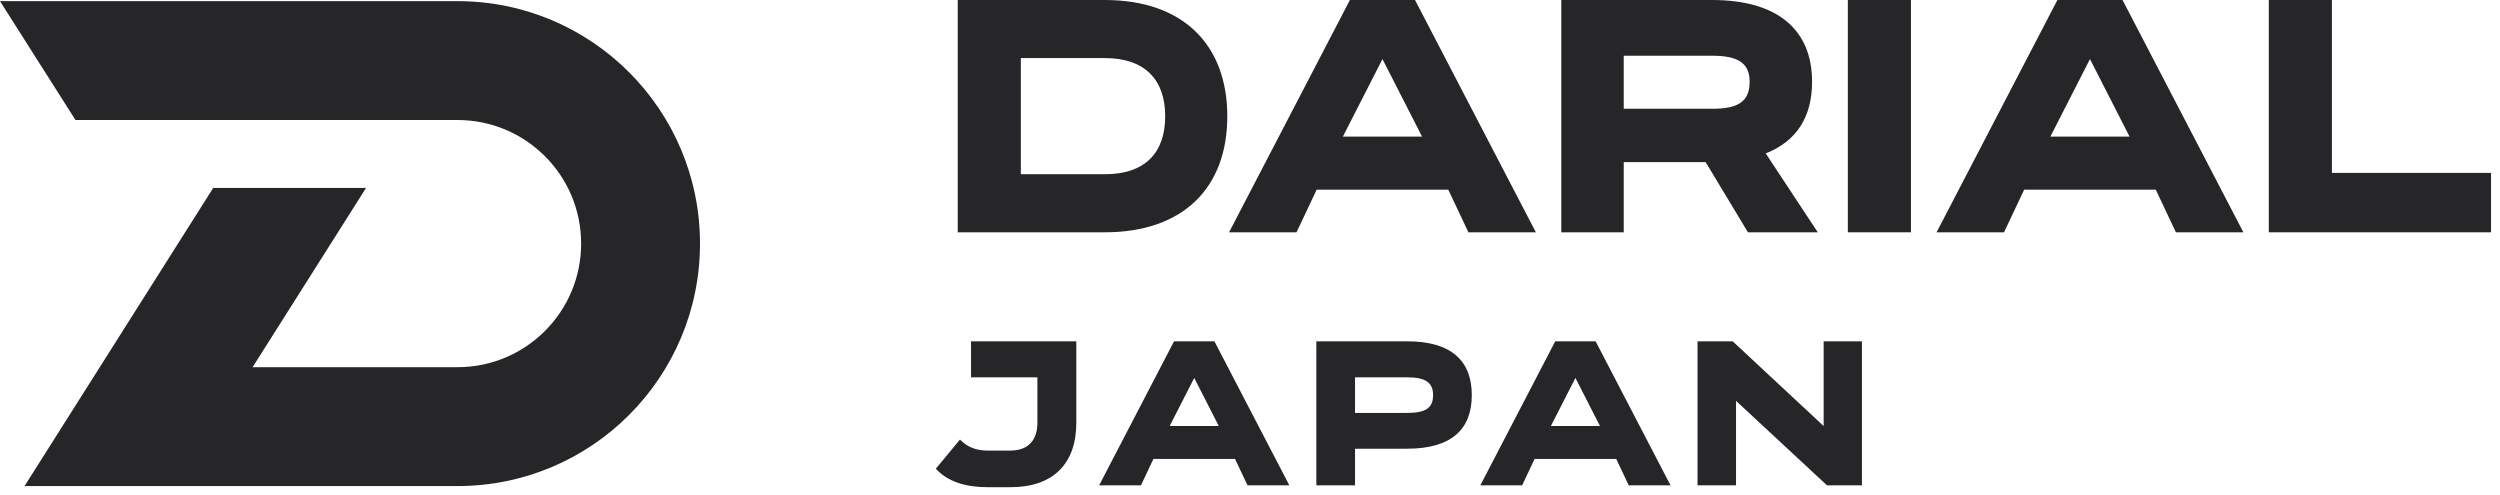
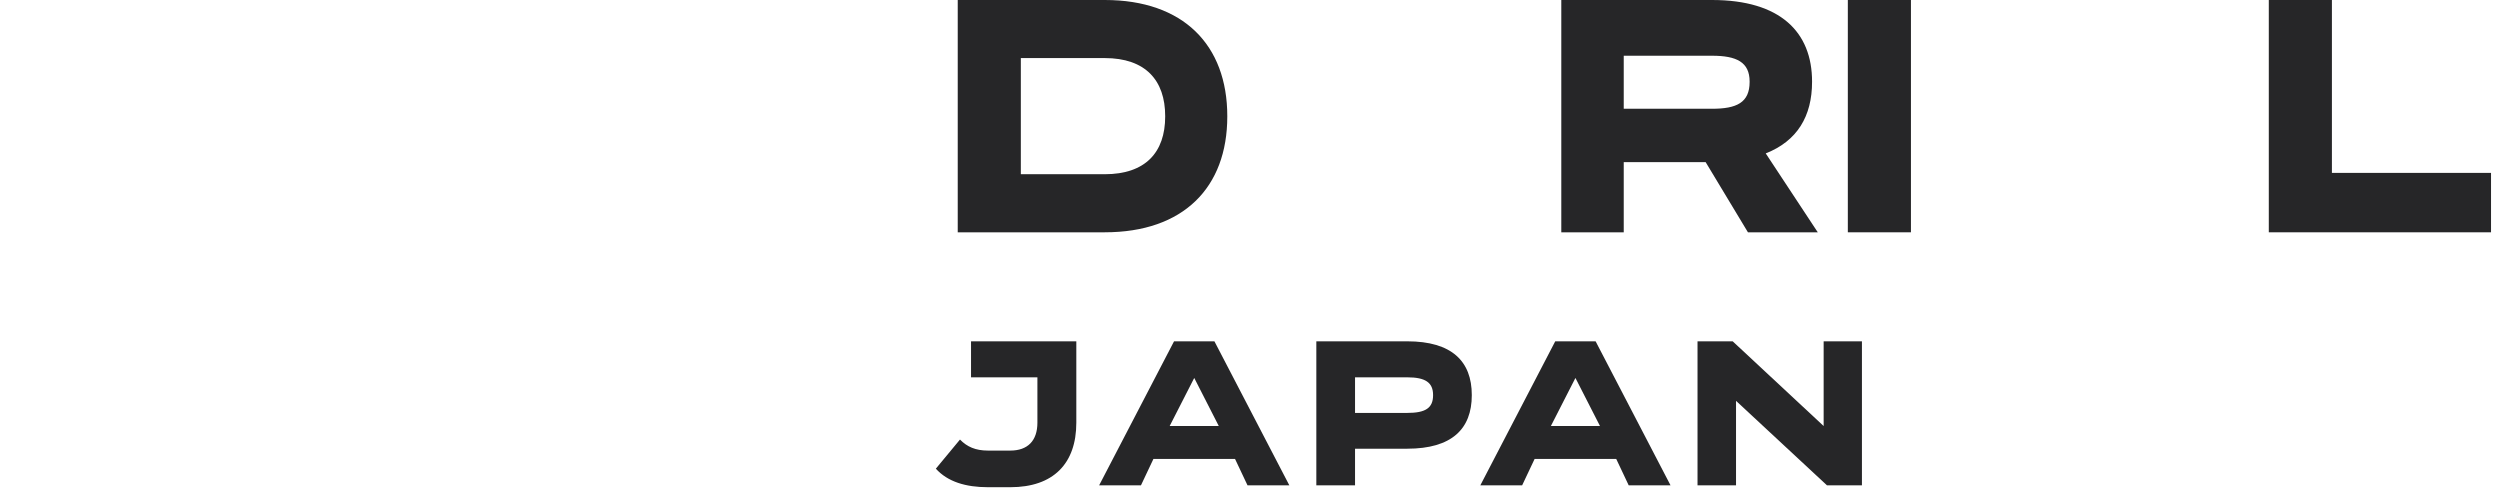
<svg xmlns="http://www.w3.org/2000/svg" width="212" height="42" viewBox="0 0 212 42" fill="none">
-   <path d="M38.8 0.097C50.155 0.097 59.36 9.303 59.36 20.657C59.36 32.013 50.155 41.218 38.8 41.218H2.08L18.08 15.938H31.04L21.42 31.137H38.8C44.588 31.137 49.28 26.445 49.28 20.657C49.28 14.87 44.588 10.178 38.8 10.178H6.4L0 0.097H38.8Z" fill="#262628" />
  <path d="M192.394 0H197.746V14.661H211.239V19.699H192.394V0Z" fill="#262628" />
-   <path d="M179.991 0L190.239 19.699H184.517L182.809 16.084H171.65L169.942 19.699H164.22L174.468 0H179.991ZM180.588 11.586L177.229 5.01L173.87 11.586H180.588Z" fill="#262628" />
  <path d="M162.048 19.699H156.696V0H162.048V19.699Z" fill="#262628" />
  <path d="M154.147 19.699H148.225L144.639 13.749H137.693V19.699H132.398V0H145.179C150.987 0 153.663 2.733 153.663 6.917V6.946C153.663 9.85 152.41 11.956 149.734 13.009L154.147 19.699ZM145.179 4.726H137.693V9.223H145.179C147.258 9.223 148.368 8.711 148.368 6.946V6.917C148.368 5.266 147.258 4.726 145.179 4.726Z" fill="#262628" />
-   <path d="M119.994 0L130.242 19.699H124.521L122.813 16.084H111.653L109.945 19.699H104.224L114.472 0H119.994ZM120.592 11.586L117.233 5.01L113.874 11.586H120.592Z" fill="#262628" />
  <path d="M81.216 0H93.684C100.345 0 104.074 3.815 104.074 9.85V9.878C104.074 15.913 100.345 19.699 93.684 19.699H81.216V0ZM86.567 4.925V14.774H93.684C97.129 14.774 98.808 12.924 98.808 9.878V9.85C98.808 6.804 97.129 4.925 93.684 4.925H86.567Z" fill="#262628" />
  <path d="M154.645 36.127V28.944H157.892V41.156H154.927L147.215 33.991V41.156H143.95V28.944H146.932L154.645 36.127Z" fill="#262628" />
  <path d="M135.308 28.944L141.661 41.156H138.114L137.055 38.915H130.137L129.078 41.156H125.531L131.884 28.944H135.308ZM135.679 36.127L133.596 32.05L131.514 36.127H135.679Z" fill="#262628" />
  <path d="M111.625 28.944H119.337C123.113 28.944 124.808 30.638 124.808 33.497V33.515C124.808 36.373 123.113 38.05 119.337 38.05H114.907V41.156H111.625V28.944ZM121.525 33.515V33.497C121.525 32.438 120.872 31.997 119.337 31.997H114.907V35.015H119.337C120.872 35.015 121.525 34.609 121.525 33.515Z" fill="#262628" />
  <path d="M102.983 28.944L109.336 41.156H105.789L104.73 38.915H97.812L96.753 41.156H93.206L99.559 28.944H102.983ZM103.353 36.127L101.271 32.05L99.188 36.127H103.353Z" fill="#262628" />
  <path d="M82.343 28.944H91.272V35.844C91.272 39.321 89.314 41.315 85.678 41.315H83.772C81.901 41.315 80.366 40.856 79.36 39.744L81.407 37.274C82.007 37.891 82.731 38.209 83.772 38.209H85.678C87.143 38.209 87.972 37.38 87.972 35.844V31.997H82.343V28.944Z" fill="#262628" />
</svg>